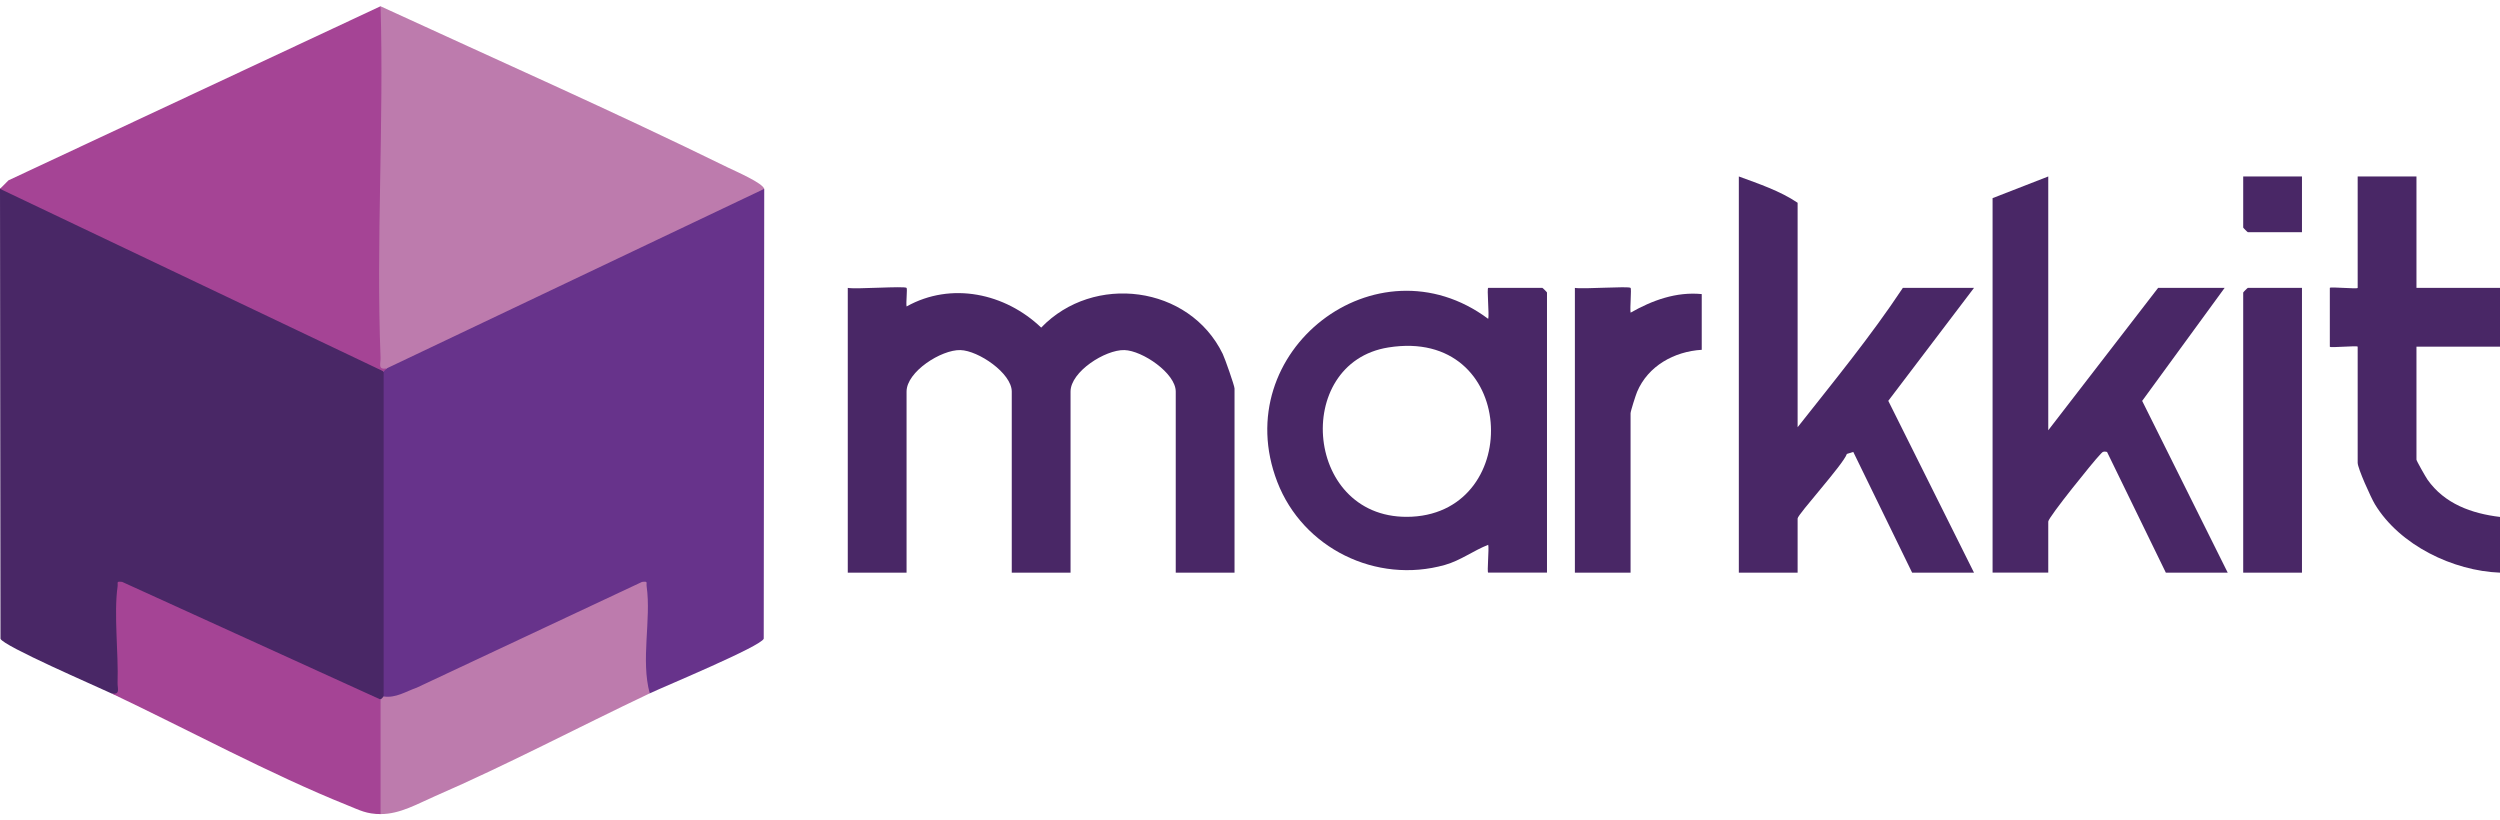
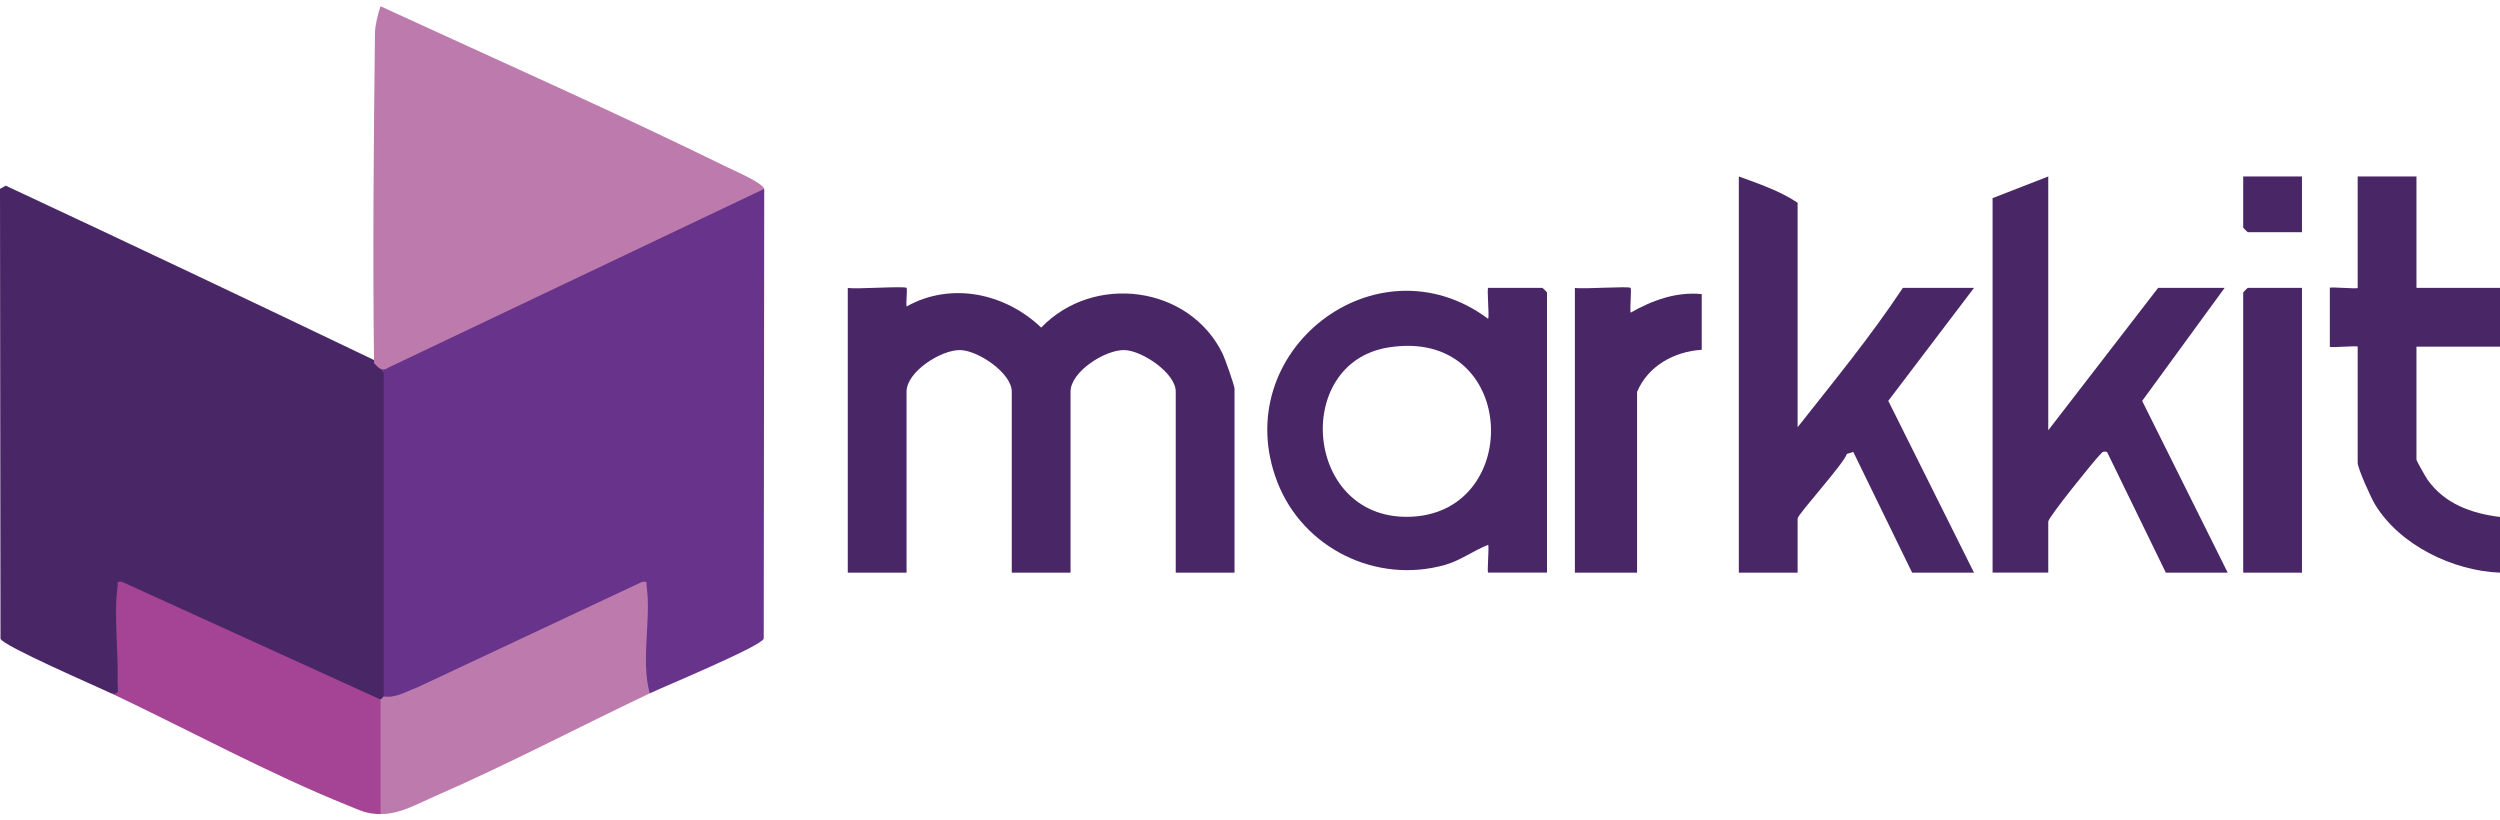
<svg xmlns="http://www.w3.org/2000/svg" width="128" height="42" viewBox="0 0 128 42" fill="none">
  <g clip-path="url(#clip0_244_22077)">
    <path d="M19.644 19.019L19.96 19.128V35.465L19.644 35.659C19.854 35.882 19.765 35.963 19.485 35.817L19.255 36.061L6.395 30.206C6.253 31.849 6.238 33.554 6.354 35.323C6.307 35.72 6.029 35.621 5.703 35.502C4.936 35.139 0.152 33.071 0.025 32.703L0 9.671L0.293 9.506C6.622 12.463 12.944 15.457 19.259 18.486C19.36 18.685 19.487 18.862 19.644 19.021V19.019Z" fill="#492766" />
    <path d="M39.129 9.669L39.103 32.701C38.969 33.091 34.034 35.137 33.267 35.5L32.882 35.25C32.779 33.576 32.757 31.899 32.813 30.216C28.738 32.11 24.659 33.99 20.575 35.857C20.04 36.096 19.729 36.031 19.643 35.658V19.019C19.384 18.881 19.436 18.829 19.802 18.86L19.765 18.528C26.082 15.523 32.401 12.518 38.723 9.514L39.129 9.671V9.669Z" fill="#67338B" />
    <path d="M39.129 9.669L19.802 18.86C19.558 19.032 19.344 18.803 19.151 18.593C19.08 13.005 19.132 7.325 19.198 1.703C19.201 1.473 19.243 1.243 19.29 1.013C19.338 0.784 19.407 0.549 19.483 0.321C25.41 3.051 31.417 5.707 37.283 8.584C37.659 8.767 39.056 9.371 39.127 9.671L39.129 9.669Z" fill="#BD7BAD" />
-     <path d="M19.485 0.319C19.661 6.276 19.251 12.37 19.485 18.314C19.498 18.62 19.322 18.949 19.802 18.861L19.644 19.019L0 9.669L0.434 9.233L19.485 0.319Z" fill="#A54495" />
    <path d="M46.416 14.74C46.465 14.789 46.38 15.498 46.417 15.691C48.708 14.411 51.471 15.016 53.309 16.773C55.986 13.986 60.892 14.604 62.603 18.119C62.712 18.342 63.208 19.753 63.208 19.891V29.32H60.198V20.049C60.198 19.109 58.49 17.949 57.568 17.924C56.589 17.899 54.812 19.03 54.812 20.049V29.32H51.802V20.049C51.802 19.109 50.094 17.949 49.172 17.924C48.193 17.899 46.416 19.03 46.416 20.049V29.32H43.406V14.74C43.831 14.819 46.31 14.634 46.416 14.74Z" fill="#492766" />
    <path d="M92.04 21.871C93.88 19.537 95.784 17.219 97.426 14.74H101.069L96.68 20.523L101.069 29.32H97.901L94.888 23.139L94.56 23.241C94.378 23.779 92.038 26.339 92.038 26.546V29.32H89.028V9.035C90.047 9.411 91.14 9.774 92.038 10.382V21.871H92.04Z" fill="#492766" />
    <path d="M104.871 9.035V22.03L110.495 14.74H113.901L109.679 20.526L114.059 29.32H110.891L107.88 23.139C107.636 23.081 107.626 23.179 107.496 23.307C107.23 23.57 104.871 26.489 104.871 26.703V29.318H102.02V10.145L104.871 9.035Z" fill="#492766" />
    <path d="M123.723 9.035V14.74H128V17.751H123.723V23.535C123.723 23.594 124.195 24.424 124.287 24.556C125.158 25.795 126.547 26.293 128 26.467V29.32C125.605 29.231 122.869 27.92 121.597 25.821C121.396 25.488 120.713 23.981 120.713 23.694V17.751C120.713 17.68 119.287 17.823 119.287 17.751V14.74C119.287 14.669 120.713 14.812 120.713 14.74V9.035H123.723Z" fill="#492766" />
    <path d="M19.644 35.659C20.263 35.752 20.776 35.405 21.334 35.21L32.871 29.794C33.198 29.757 33.077 29.811 33.109 30.03C33.348 31.719 32.8 33.798 33.267 35.5C29.613 37.231 25.993 39.147 22.286 40.758C21.378 41.153 20.48 41.685 19.485 41.681C19.368 41.681 19.18 41.654 19.168 41.575C19 40.365 19.056 37.274 19.168 36.004L19.485 35.819L19.644 35.66V35.659Z" fill="#BD7BAD" />
    <path d="M19.485 35.817V41.681C18.764 41.678 18.436 41.491 17.795 41.232C13.852 39.649 9.594 37.345 5.703 35.5C6.181 35.589 6.01 35.258 6.02 34.954C6.07 33.451 5.822 31.426 6.02 30.03C6.05 29.811 5.931 29.757 6.257 29.794L19.485 35.817Z" fill="#A54495" />
-     <path d="M83.485 14.74C83.542 14.796 83.444 15.777 83.487 16.008C84.596 15.376 85.822 14.929 87.129 15.057V17.91C85.724 17.994 84.38 18.732 83.818 20.065C83.747 20.235 83.485 21.056 83.485 21.159V29.32H80.634V14.74C81.041 14.815 83.384 14.639 83.485 14.74Z" fill="#492766" />
+     <path d="M83.485 14.74C83.542 14.796 83.444 15.777 83.487 16.008C84.596 15.376 85.822 14.929 87.129 15.057V17.91C85.724 17.994 84.38 18.732 83.818 20.065V29.32H80.634V14.74C81.041 14.815 83.384 14.639 83.485 14.74Z" fill="#492766" />
    <path d="M117.861 14.74V29.32H114.852V14.978C114.852 14.96 115.072 14.74 115.089 14.74H117.861Z" fill="#492766" />
    <path d="M117.861 9.035V11.888H115.089C115.072 11.888 114.852 11.667 114.852 11.65V9.035H117.861Z" fill="#492766" />
    <path d="M78.97 14.74H76.198C76.119 14.74 76.258 16.14 76.196 16.325C70.478 12.064 62.826 18 65.397 24.673C66.704 28.065 70.459 29.919 73.98 28.924C74.783 28.697 75.434 28.193 76.196 27.894C76.25 28.071 76.127 29.318 76.196 29.318H79.206V14.976C79.206 14.959 78.986 14.739 78.969 14.739L78.97 14.74ZM72.291 26.455C66.782 26.738 66.115 18.58 71.087 17.789C77.676 16.74 78.053 26.158 72.291 26.455Z" fill="#492766" />
  </g>
  <defs>
    <clipPath id="clip0_244_22077">
      <rect width="128" height="41.361" fill="white" transform="translate(0 0.319)" />
    </clipPath>
  </defs>
</svg>